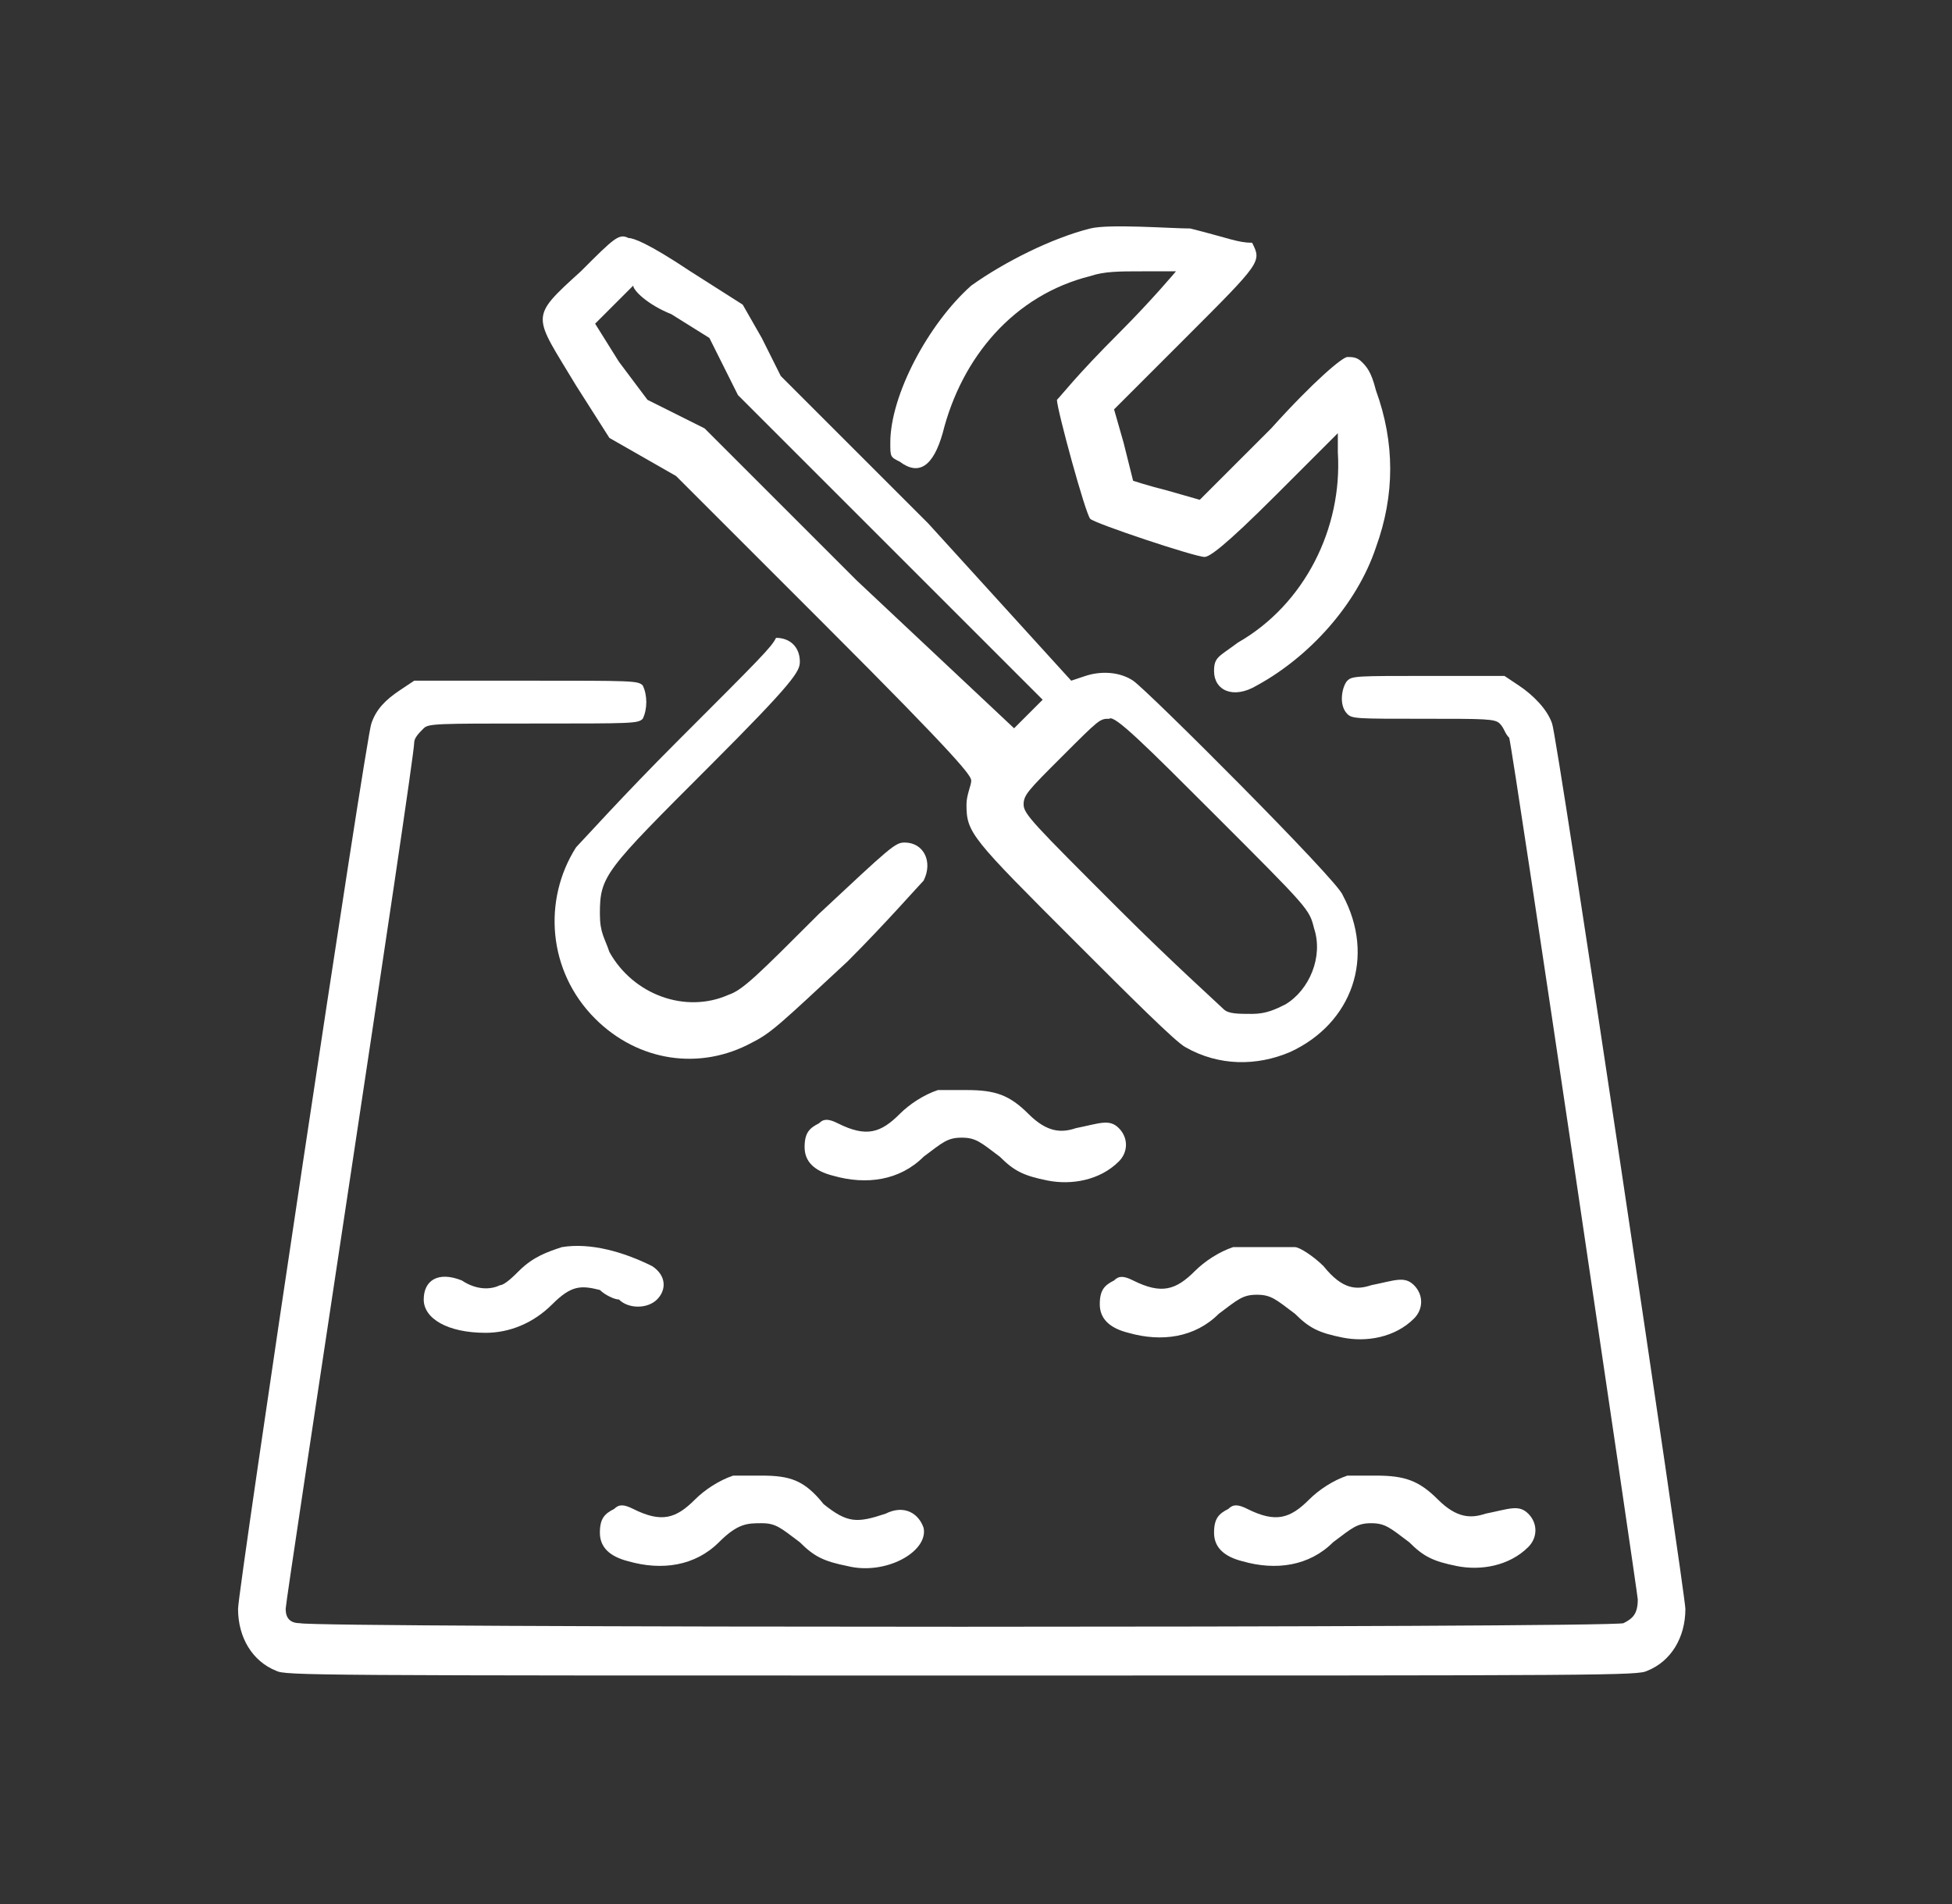
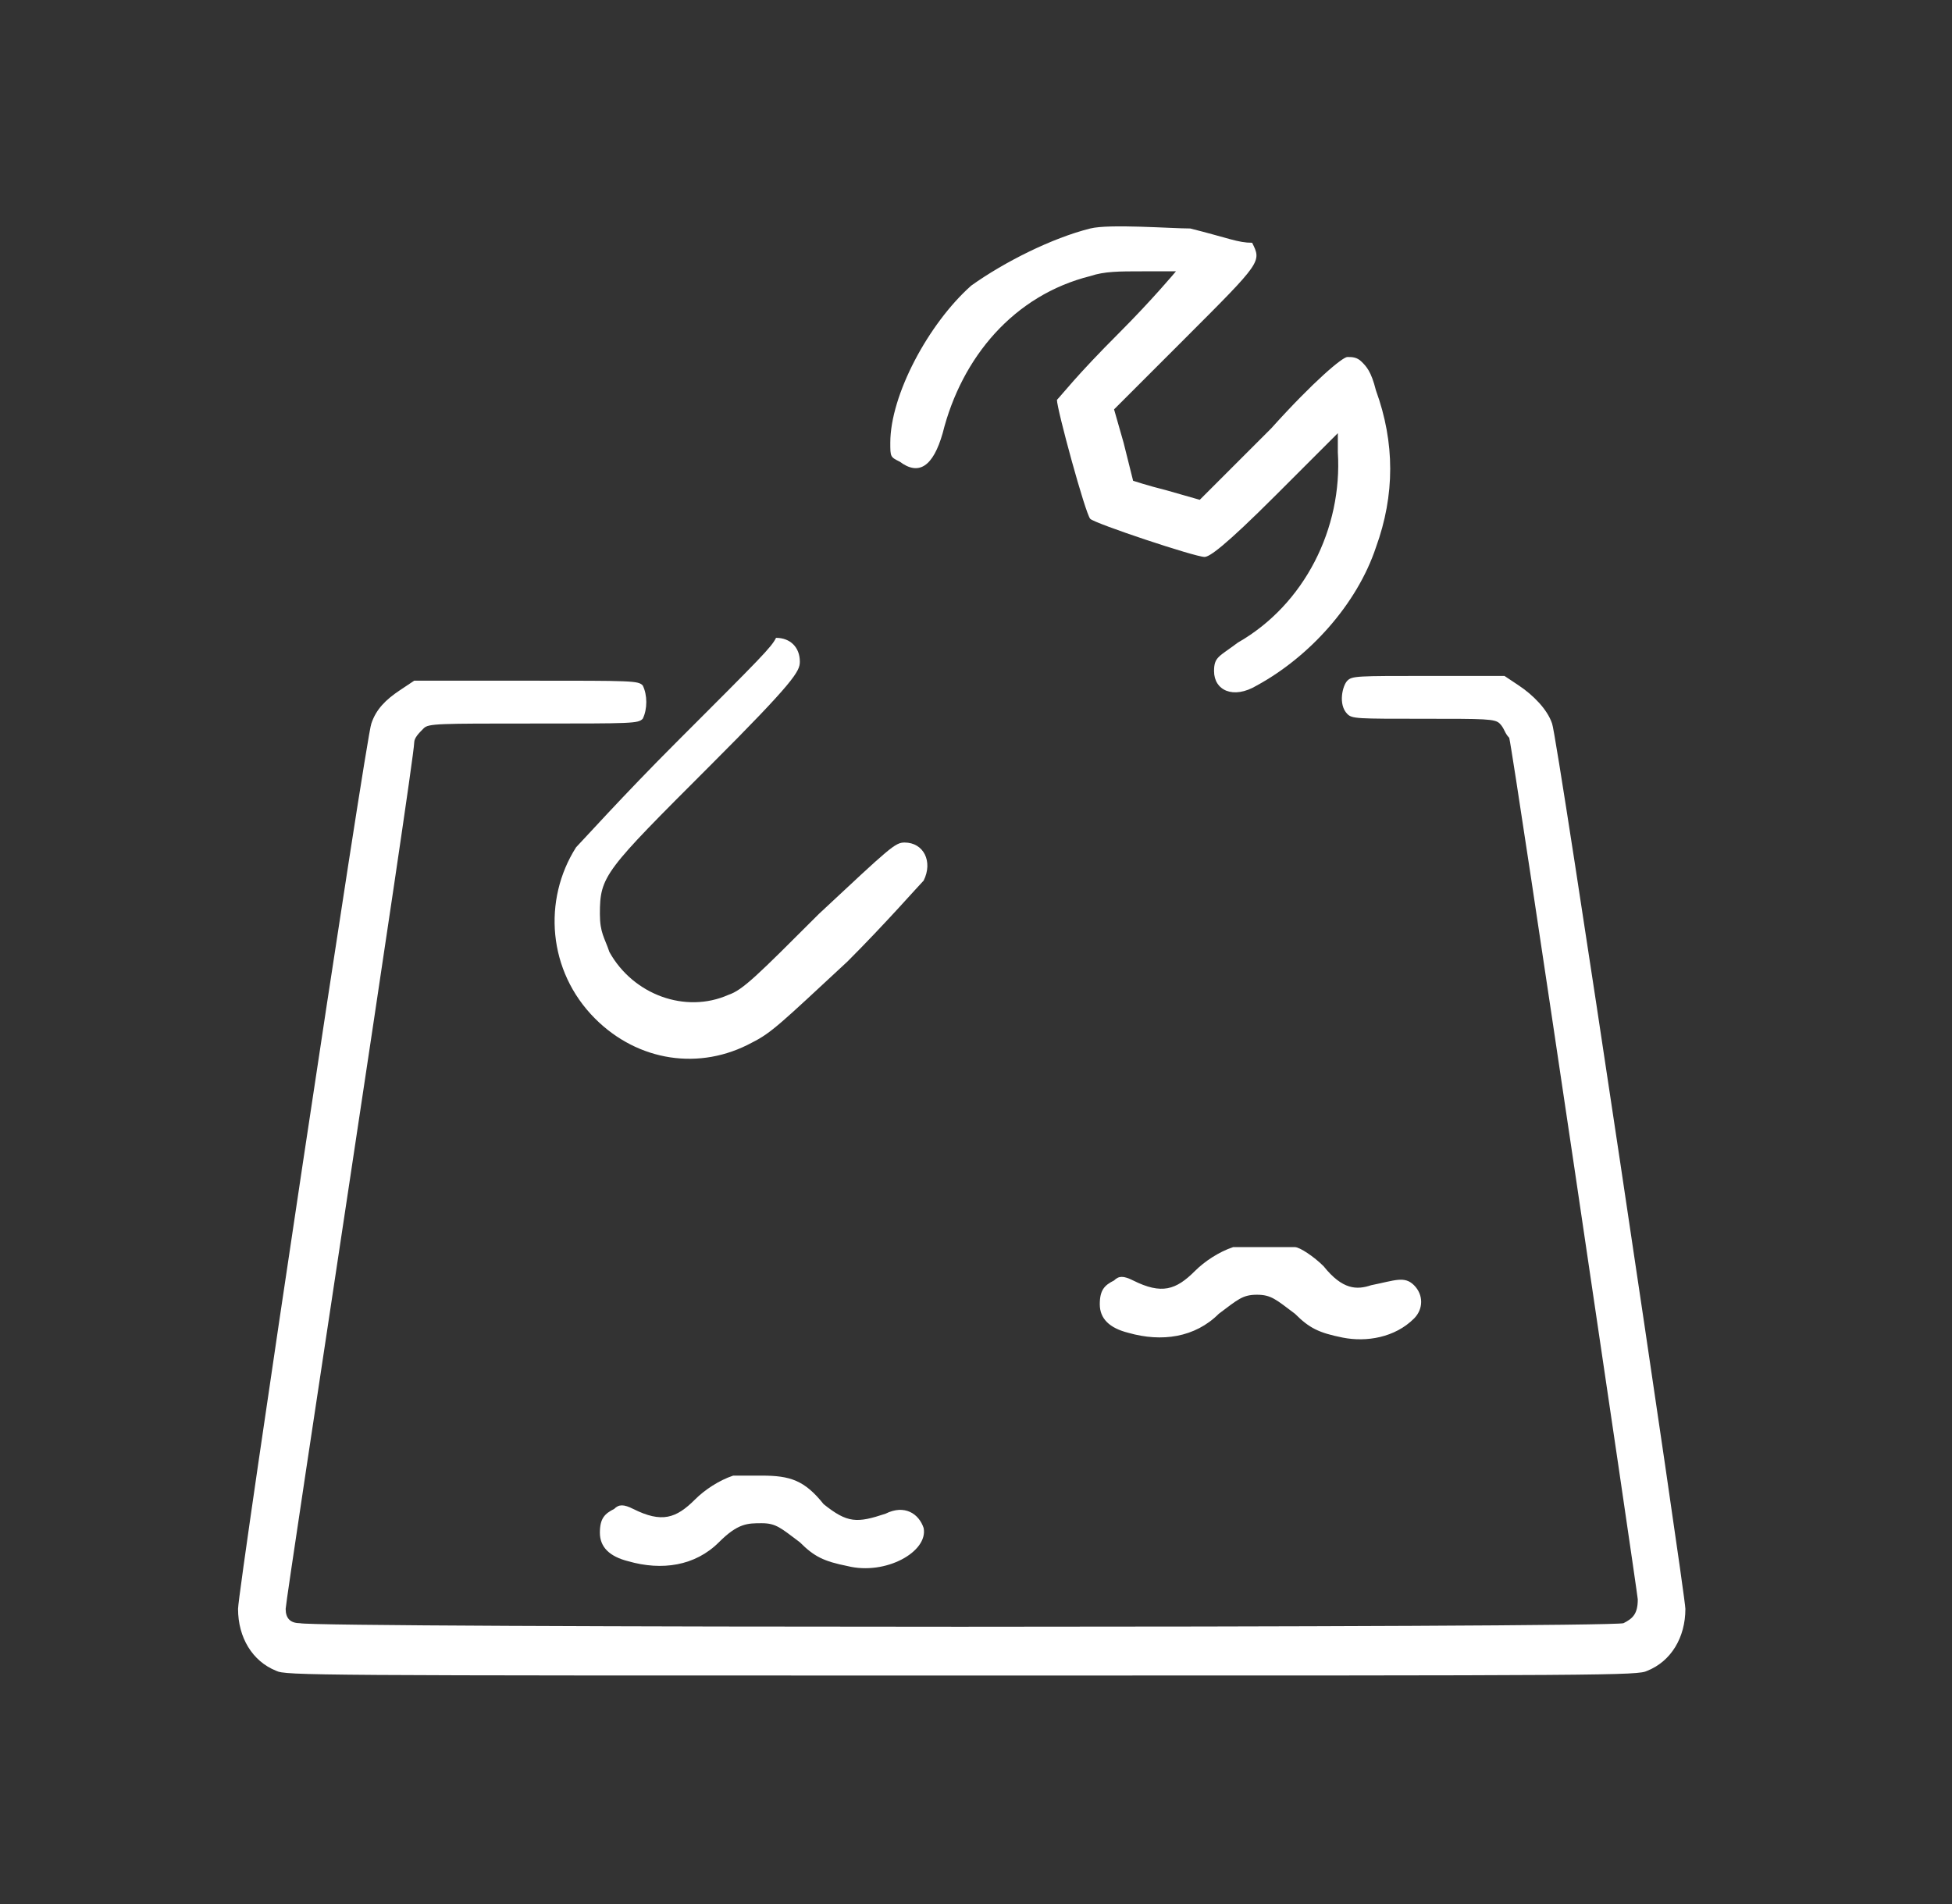
<svg xmlns="http://www.w3.org/2000/svg" version="1.1" id="Layer_1" x="0px" y="0px" viewBox="0 0 41 40" style="enable-background:new 0 0 41 40;" xml:space="preserve">
  <rect x="0" y="0" width="41" height="40" fill="#333333" stroke="none" />
  <style type="text/css">
	.st0{fill:#FFFFFF;}
</style>
  <path class="st0" d="M22.9,4.8C22.1,5,21.1,5.5,20.4,6c-0.9,0.8-1.7,2.3-1.7,3.3c0,0.3,0,0.3,0.2,0.4c0.4,0.3,0.7,0.1,0.9-0.6  c0.4-1.6,1.5-2.9,3.1-3.3c0.3-0.1,0.6-0.1,1.1-0.1c0.3,0,0.6,0,0.7,0c0,0-0.5,0.6-1.2,1.3c-0.9,0.9-1.2,1.3-1.3,1.4  c0,0.2,0.6,2.4,0.7,2.5c0.1,0.1,2.2,0.8,2.4,0.8c0.1,0,0.4-0.2,1.5-1.3l1.3-1.3l0,0.4c0.1,1.6-0.7,3.2-2.1,4  c-0.4,0.3-0.5,0.3-0.5,0.6c0,0.4,0.4,0.6,0.9,0.3c1.1-0.6,2.1-1.7,2.5-2.9c0.4-1.1,0.4-2.2,0-3.3c-0.1-0.4-0.2-0.5-0.3-0.6  c-0.1-0.1-0.2-0.1-0.3-0.1c-0.1,0-0.7,0.5-1.6,1.5l-1.5,1.5l-0.7-0.2c-0.4-0.1-0.7-0.2-0.7-0.2c0,0-0.1-0.4-0.2-0.8l-0.2-0.7  l1.5-1.5c1.6-1.6,1.6-1.6,1.4-2C26,5.1,25.8,5,25,4.8C24.6,4.8,23.3,4.7,22.9,4.8z" />
-   <path class="st0" d="M12.2,5.7c-1.1,1-1,0.9-0.1,2.4l0.7,1.1l0.7,0.4l0.7,0.4l3.1,3.1c2.9,2.9,3.1,3.2,3.1,3.3  c0,0.1-0.1,0.3-0.1,0.5c0,0.6,0.1,0.7,2.3,2.9c1.1,1.1,2.1,2.1,2.3,2.2c0.7,0.4,1.5,0.4,2.2,0.1c1.3-0.6,1.8-2,1.1-3.3  c-0.1-0.3-4.1-4.3-4.4-4.5c-0.3-0.2-0.7-0.2-1-0.1l-0.3,0.1L19.5,11l-3.1-3.1L16,7.1l-0.4-0.7l-1.1-0.7c-0.9-0.6-1.2-0.7-1.3-0.7  C13,4.9,12.9,5,12.2,5.7z M14.1,6.6l0.8,0.5l0.3,0.6l0.3,0.6l3.2,3.2l3.2,3.2l-0.3,0.3l-0.3,0.3L18,12.2L14.8,9l-0.6-0.3l-0.6-0.3  L13,7.6l-0.5-0.8l0.4-0.4c0.2-0.2,0.4-0.4,0.4-0.4C13.3,6.1,13.6,6.4,14.1,6.6z M25.5,17.1c2,2,2,2,2.1,2.4c0.2,0.6-0.1,1.3-0.6,1.6  c-0.2,0.1-0.4,0.2-0.7,0.2c-0.3,0-0.5,0-0.6-0.1c-0.1-0.1-1.1-1-2.2-2.1c-1.8-1.8-2-2-2-2.2c0-0.2,0.1-0.3,0.8-1  c0.8-0.8,0.8-0.8,1-0.8C23.4,15,24.1,15.7,25.5,17.1z" />
  <path class="st0" d="M14.2,15.6c-1.1,1.1-2,2.1-2.1,2.2c-0.7,1.1-0.6,2.6,0.4,3.6c0.9,0.9,2.2,1.1,3.3,0.5c0.4-0.2,0.6-0.4,2-1.7  c0.8-0.8,1.5-1.6,1.6-1.7c0.2-0.4,0-0.8-0.4-0.8c-0.2,0-0.3,0.1-1.8,1.5c-1.3,1.3-1.6,1.6-1.9,1.7c-0.9,0.4-2,0-2.5-0.9  c-0.1-0.3-0.2-0.4-0.2-0.8c0-0.8,0.1-0.9,2.3-3.1c1.8-1.8,1.9-2,1.9-2.2c0-0.3-0.2-0.5-0.5-0.5C16.2,13.6,16,13.8,14.2,15.6z" />
  <path class="st0" d="M8.4,14.5c-0.3,0.2-0.5,0.4-0.6,0.7C7.7,15.4,5,33.4,5,33.8c0,0.6,0.3,1.1,0.8,1.3c0.2,0.1,0.7,0.1,14.4,0.1  c13.7,0,14.2,0,14.4-0.1c0.5-0.2,0.8-0.7,0.8-1.3c0-0.3-2.7-18.4-2.8-18.6c-0.1-0.3-0.4-0.6-0.7-0.8l-0.3-0.2h-1.6  c-1.5,0-1.6,0-1.7,0.1c-0.1,0.1-0.2,0.5,0,0.7c0.1,0.1,0.2,0.1,1.6,0.1c1.3,0,1.5,0,1.6,0.1c0.1,0.1,0.1,0.2,0.2,0.3  c0.1,0.4,2.7,18,2.7,18.1c0,0.3-0.1,0.4-0.3,0.5c-0.3,0.1-27.6,0.1-27.8,0C6.1,34.1,6,34,6,33.8C6,33.6,8.7,16,8.7,15.6  c0-0.1,0.1-0.2,0.2-0.3c0.1-0.1,0.3-0.1,2.3-0.1c2.1,0,2.2,0,2.3-0.1c0.1-0.2,0.1-0.5,0-0.7c-0.1-0.1-0.2-0.1-2.4-0.1H8.7L8.4,14.5z  " />
-   <path class="st0" d="M19.7,22.9c-0.3,0.1-0.6,0.3-0.8,0.5c-0.4,0.4-0.7,0.5-1.3,0.2c-0.2-0.1-0.3-0.1-0.4,0  c-0.2,0.1-0.3,0.2-0.3,0.5c0,0.3,0.2,0.5,0.6,0.6c0.7,0.2,1.4,0.1,1.9-0.4c0.4-0.3,0.5-0.4,0.8-0.4c0.3,0,0.4,0.1,0.8,0.4  c0.3,0.3,0.5,0.4,1,0.5c0.5,0.1,1.1,0,1.5-0.4c0.2-0.2,0.2-0.5,0-0.7c-0.2-0.2-0.4-0.1-0.9,0c-0.3,0.1-0.6,0.1-1-0.3  c-0.4-0.4-0.7-0.5-1.3-0.5C20,22.9,19.8,22.9,19.7,22.9z" />
-   <path class="st0" d="M11.8,26.2c-0.3,0.1-0.6,0.2-0.9,0.5c-0.1,0.1-0.3,0.3-0.4,0.3c-0.2,0.1-0.5,0.1-0.8-0.1  c-0.5-0.2-0.8,0-0.8,0.4c0,0.4,0.5,0.7,1.3,0.7c0.5,0,1-0.2,1.4-0.6c0.4-0.4,0.6-0.4,1-0.3c0.1,0.1,0.3,0.2,0.4,0.2  c0.2,0.2,0.6,0.2,0.8,0c0.2-0.2,0.2-0.5-0.1-0.7C13.1,26.3,12.4,26.1,11.8,26.2z" />
  <path class="st0" d="M25.9,26.2c-0.3,0.1-0.6,0.3-0.8,0.5c-0.4,0.4-0.7,0.5-1.3,0.2c-0.2-0.1-0.3-0.1-0.4,0  c-0.2,0.1-0.3,0.2-0.3,0.5c0,0.3,0.2,0.5,0.6,0.6c0.7,0.2,1.4,0.1,1.9-0.4c0.4-0.3,0.5-0.4,0.8-0.4c0.3,0,0.4,0.1,0.8,0.4  c0.3,0.3,0.5,0.4,1,0.5c0.5,0.1,1.1,0,1.5-0.4c0.2-0.2,0.2-0.5,0-0.7c-0.2-0.2-0.4-0.1-0.9,0c-0.3,0.1-0.6,0.1-1-0.4  c-0.2-0.2-0.5-0.4-0.6-0.4C26.9,26.2,26.1,26.2,25.9,26.2z" />
  <path class="st0" d="M15.4,31c-0.3,0.1-0.6,0.3-0.8,0.5c-0.4,0.4-0.7,0.5-1.3,0.2c-0.2-0.1-0.3-0.1-0.4,0c-0.2,0.1-0.3,0.2-0.3,0.5  c0,0.3,0.2,0.5,0.6,0.6c0.7,0.2,1.4,0.1,1.9-0.4C15.5,32,15.7,32,16,32c0.3,0,0.4,0.1,0.8,0.4c0.3,0.3,0.5,0.4,1,0.5  c0.8,0.2,1.7-0.3,1.6-0.8c-0.1-0.3-0.4-0.5-0.8-0.3c-0.6,0.2-0.8,0.2-1.3-0.2C16.9,31.1,16.6,31,16,31C15.8,31,15.5,31,15.4,31z" />
-   <path class="st0" d="M28.3,31c-0.3,0.1-0.6,0.3-0.8,0.5c-0.4,0.4-0.7,0.5-1.3,0.2c-0.2-0.1-0.3-0.1-0.4,0c-0.2,0.1-0.3,0.2-0.3,0.5  c0,0.3,0.2,0.5,0.6,0.6c0.7,0.2,1.4,0.1,1.9-0.4c0.4-0.3,0.5-0.4,0.8-0.4c0.3,0,0.4,0.1,0.8,0.4c0.3,0.3,0.5,0.4,1,0.5  c0.5,0.1,1.1,0,1.5-0.4c0.2-0.2,0.2-0.5,0-0.7c-0.2-0.2-0.4-0.1-0.9,0c-0.3,0.1-0.6,0.1-1-0.3c-0.4-0.4-0.7-0.5-1.3-0.5  C28.6,31,28.3,31,28.3,31z" />
</svg>